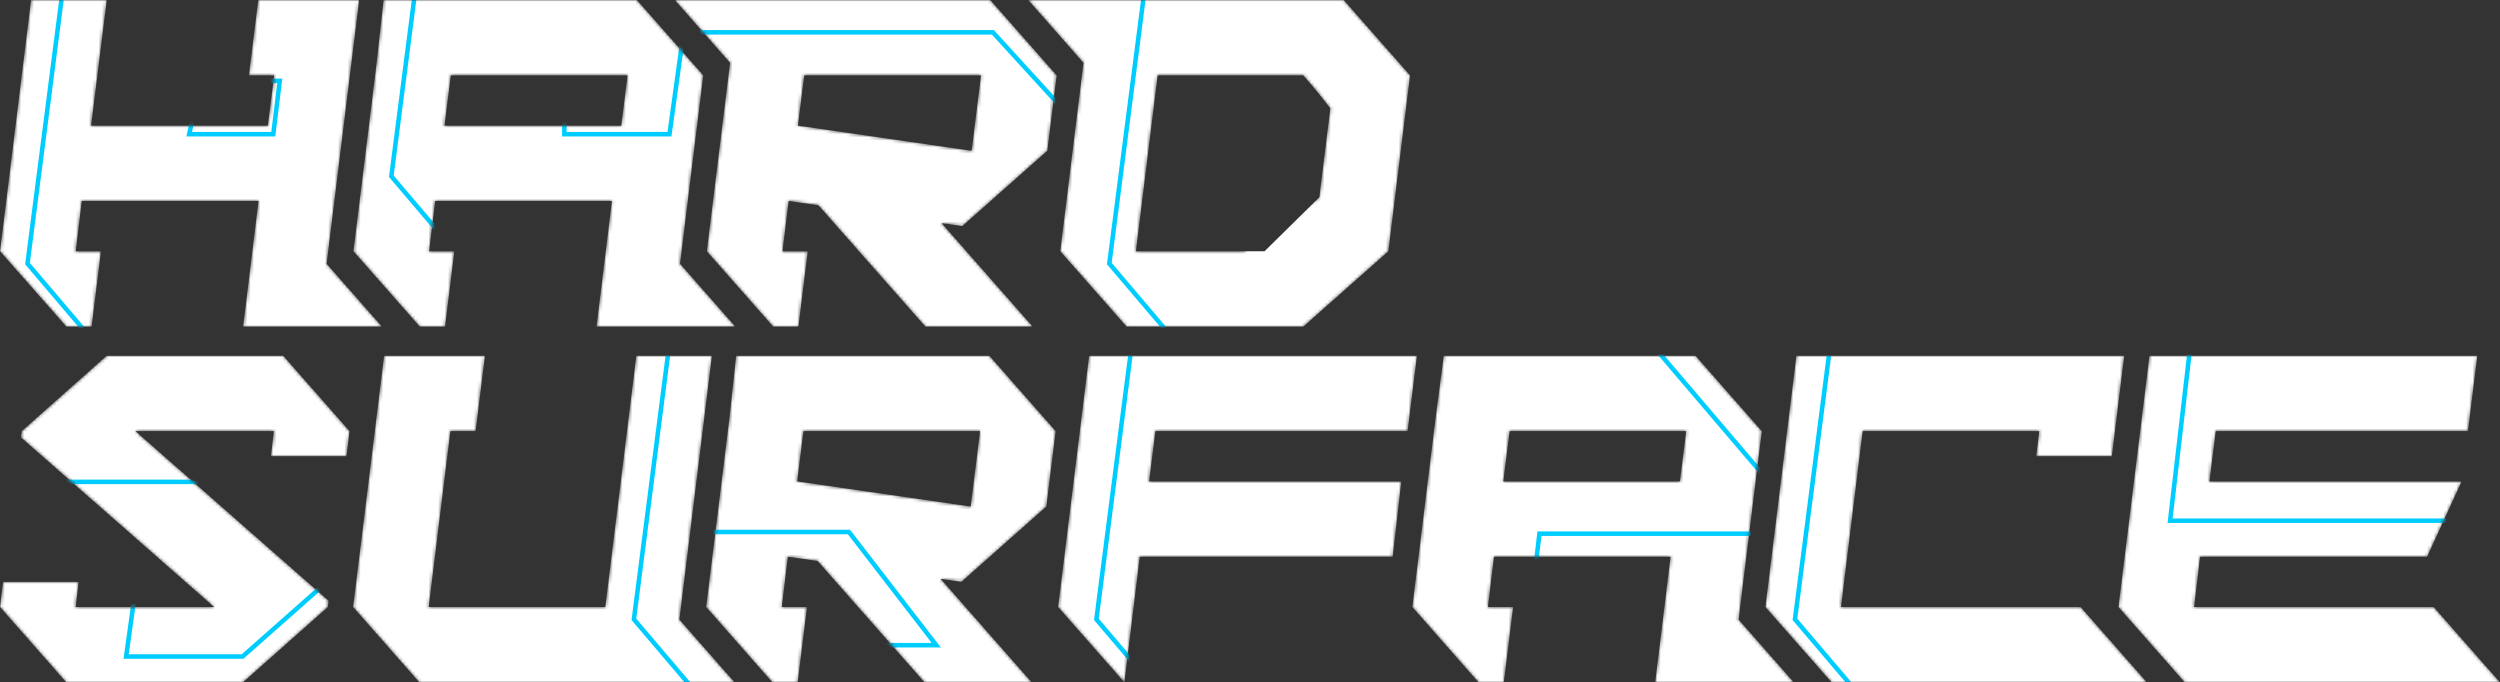
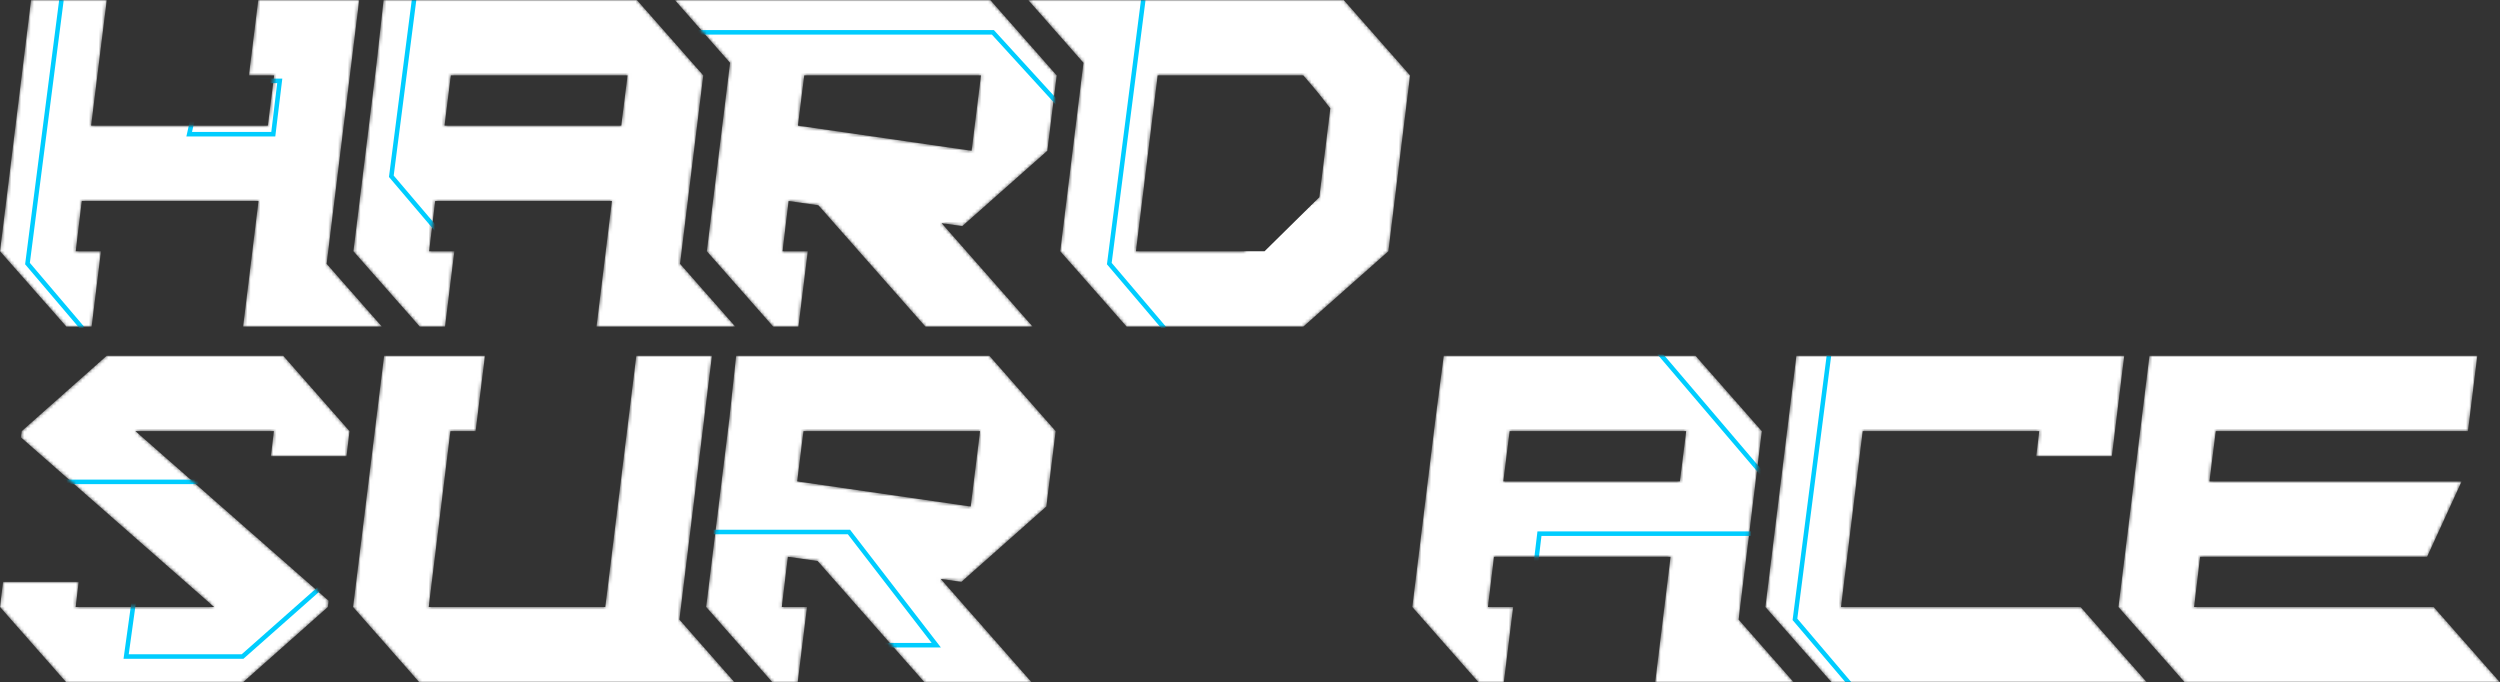
<svg xmlns="http://www.w3.org/2000/svg" width="773" height="211" viewBox="0 0 773 211" fill="none">
  <rect x="0" y="0" width="773" height="211" fill="#333333" stroke="none" />
  <mask id="mask0_1:25" style="mask-type:alpha" maskUnits="userSpaceOnUse" x="0" y="0" width="436" height="101">
    <path d="M23.416 77.692H31.221L28.333 101H20.528L0 77.692L9.6 0H33.016L28.177 38.846H82.814L84.765 23.308H76.96L79.847 0H95.458H111.068L101 81.577L118.093 101H75.164L79.925 62.154H25.289L23.416 77.692Z" fill="white" />
    <path d="M210.273 81.577L227.366 101H184.438L189.199 62.154H134.562L132.689 77.692H140.494L137.606 101H129.801L109.273 77.692L116.454 19.423L118.599 0H196.926L217.454 23.308L210.273 81.577ZM192.087 38.846L194.038 23.308H139.401L137.45 38.846H192.087Z" fill="white" />
    <path d="M303.311 23.308H248.675L246.723 38.846L300.423 46.615L303.311 23.308ZM306.199 0L326.727 23.308L323.839 46.615L297.535 69.923L291.135 68.991L319.312 101H286.14L253.045 63.475L243.835 62.154L241.962 77.692H249.767L246.879 101H239.074L218.546 77.692L225.727 19.423L208.634 0H306.199Z" fill="white" />
    <path d="M407.392 28.5L402.984 23.308H357.948L351.235 77.692H384.5L407.932 61L411.326 33.5L407.392 28.5ZM415.472 0L436 23.308L429.288 77.692L402.984 101H348.347L327.82 77.692L335 19.423L317.907 0H415.472Z" fill="white" />
  </mask>
  <g mask="url(#mask0_1:25)">
    <path d="M23.416 77.692H31.221L28.333 101H20.528L0 77.692L9.6 0H33.016L28.177 38.846H82.814L84.765 23.308H76.96L79.847 0H95.458H111.068L101 81.577L118.093 101H75.164L79.925 62.154H25.289L23.416 77.692Z" fill="white" />
    <path d="M210.273 81.577L227.366 101H184.438L189.199 62.154H134.562L132.689 77.692H140.494L137.606 101H129.801L109.273 77.692L116.454 19.423L118.599 0H196.926L217.454 23.308L210.273 81.577ZM192.087 38.846L194.038 23.308H139.401L137.45 38.846H192.087Z" fill="white" />
    <path d="M303.311 23.308H248.675L246.723 38.846L300.423 46.615L303.311 23.308ZM306.199 0L326.727 23.308L323.839 46.615L297.535 69.923L291.135 68.991L319.312 101H286.14L253.045 63.475L243.835 62.154L241.962 77.692H249.767L246.879 101H239.074L218.546 77.692L225.727 19.423L208.634 0H306.199Z" fill="white" />
    <path d="M407.392 28.5L402.984 23.308H357.948L351.235 77.692H391L407.932 61L411.326 33.5L407.392 28.5ZM415.472 0L436 23.308L429.288 77.692L402.984 101H348.347L327.82 77.692L335 19.423L317.907 0H415.472Z" fill="white" />
    <path d="M19 0L8.5 81.5L25.5 101.5" stroke="#00CDFF" stroke-width="1.4" />
    <path d="M131.5 -27L121 54.5L138 74.5" stroke="#00CDFF" stroke-width="1.4" />
    <path d="M353.5 0L343 81.5L360 101.5" stroke="#00CDFF" stroke-width="1.4" />
    <path d="M59.5 37L58.5 41.5H84.5L86.5 25H80.5" stroke="#00CDFF" stroke-width="1.4" />
-     <path d="M174.5 36V41.5H207L211.5 9" stroke="#00CDFF" stroke-width="1.4" />
    <path d="M216 10H307L328 33" stroke="#00CDFF" stroke-width="1.4" />
  </g>
  <mask id="mask1_1:25" style="mask-type:alpha" maskUnits="userSpaceOnUse" x="0" y="110" width="773" height="101">
    <path d="M0 187.692L0.936 179.923H24.329L23.393 187.692H66.204L6.472 135.25L6.706 133.308L32.985 110H87.57L108.078 133.308L107.142 141.077H83.749L84.684 133.308H41.874L101.606 185.75L101.372 187.692L75.093 211H20.508L0 187.692Z" fill="white" />
    <path d="M210.074 191.577L227.151 211H129.678L109.17 187.692L118.761 110H149.952L147.067 133.308H139.269L132.563 187.692H187.148L196.74 110H227.615H220.133L210.074 191.577Z" fill="white" />
    <path d="M303.024 133.308H248.439L246.49 148.846L300.139 156.615L303.024 133.308ZM305.909 110L326.418 133.308L323.532 156.615L297.254 179.923L290.859 178.991L319.01 211H285.869L252.806 173.475L243.605 172.154L241.733 187.692H249.531L246.646 211H238.848L218.34 187.692L225.514 129.423L227.615 110H305.909Z" fill="white" />
-     <path d="M438.124 110L435.239 133.308H357.261L355.311 148.846H433.29L430.618 172.154H352.426L347.669 211L327.161 187.692L336.752 110H438.124Z" fill="white" />
    <path d="M537.583 191.577L554.66 211H511.772L516.529 172.154H461.944L460.073 187.692H467.87L464.985 211H457.187L436.679 187.692L443.853 129.423L446.404 110L524.249 110L544.757 133.308L537.583 191.577ZM519.414 148.846L521.364 133.308H466.779L464.829 148.846H519.414Z" fill="white" />
    <path d="M569.242 187.692H643.322L663.83 211H566.357L545.849 187.692L555.44 110H656.812L652.991 141.077H629.598L630.533 133.308H575.949L569.242 187.692Z" fill="white" />
    <path d="M678.412 187.692H752.492L773 211H675.527L655.019 187.692L664.61 110H765.982L763.097 133.308H685.118L683.169 148.846H761.147L750.464 172.154H680.284L678.412 187.692Z" fill="white" />
  </mask>
  <g mask="url(#mask1_1:25)">
    <path d="M0 187.692L0.936 179.923H24.329L23.393 187.692H66.204L6.472 135.25L6.706 133.308L32.985 110H87.57L108.078 133.308L107.142 141.077H83.749L84.684 133.308H41.874L101.606 185.75L101.372 187.692L75.093 211H20.508L0 187.692Z" fill="white" />
    <path d="M210.074 191.577L227.151 211H129.678L109.17 187.692L118.761 110H149.952L147.067 133.308H139.269L132.563 187.692H187.148L196.74 110H227.615H220.133L210.074 191.577Z" fill="white" />
    <path d="M303.024 133.308H248.439L246.49 148.846L300.139 156.615L303.024 133.308ZM305.909 110L326.418 133.308L323.532 156.615L297.254 179.923L290.859 178.991L319.01 211H285.869L252.806 173.475L243.605 172.154L241.733 187.692H249.531L246.646 211H238.848L218.34 187.692L225.514 129.423L227.615 110H305.909Z" fill="white" />
    <path d="M438.124 110L435.239 133.308H357.261L355.311 148.846H433.29L430.618 172.154H352.426L347.669 211L327.161 187.692L336.752 110H438.124Z" fill="white" />
    <path d="M537.583 191.577L554.66 211H511.772L516.529 172.154H461.944L460.073 187.692H467.87L464.985 211H457.187L436.679 187.692L443.853 129.423L446.404 110L524.249 110L544.757 133.308L537.583 191.577ZM519.414 148.846L521.364 133.308H466.779L464.829 148.846H519.414Z" fill="white" />
    <path d="M569.242 187.692H643.322L663.83 211H566.357L545.849 187.692L555.44 110H656.812L652.991 141.077H629.598L630.533 133.308H575.949L569.242 187.692Z" fill="white" />
    <path d="M678.412 187.692H752.492L773 211H675.527L655.019 187.692L664.61 110H765.982L763.097 133.308H685.118L683.169 148.846H761.147L750.464 172.154H680.284L678.412 187.692Z" fill="white" />
    <path d="M41.5 185L39 203H75L101 180L66.5 149H11.5" stroke="#00CDFF" stroke-width="1.4" />
    <path d="M509.5 105L547 149L543.5 165H476L470.5 211" stroke="#00CDFF" stroke-width="1.4" />
-     <path d="M678 100.5L671 161H768" stroke="#00CDFF" stroke-width="1.4" />
-     <path d="M206.5 110L196 191.5L213 211.5" stroke="#00CDFF" stroke-width="1.4" />
    <path d="M349.5 110L339 191.5L356 211.5" stroke="#00CDFF" stroke-width="1.4" />
    <path d="M565.5 110L555 191.5L572 211.5" stroke="#00CDFF" stroke-width="1.4" />
    <path d="M265.5 199.5H289.5L262.5 164.5H217" stroke="#00CDFF" stroke-width="1.4" />
  </g>
</svg>